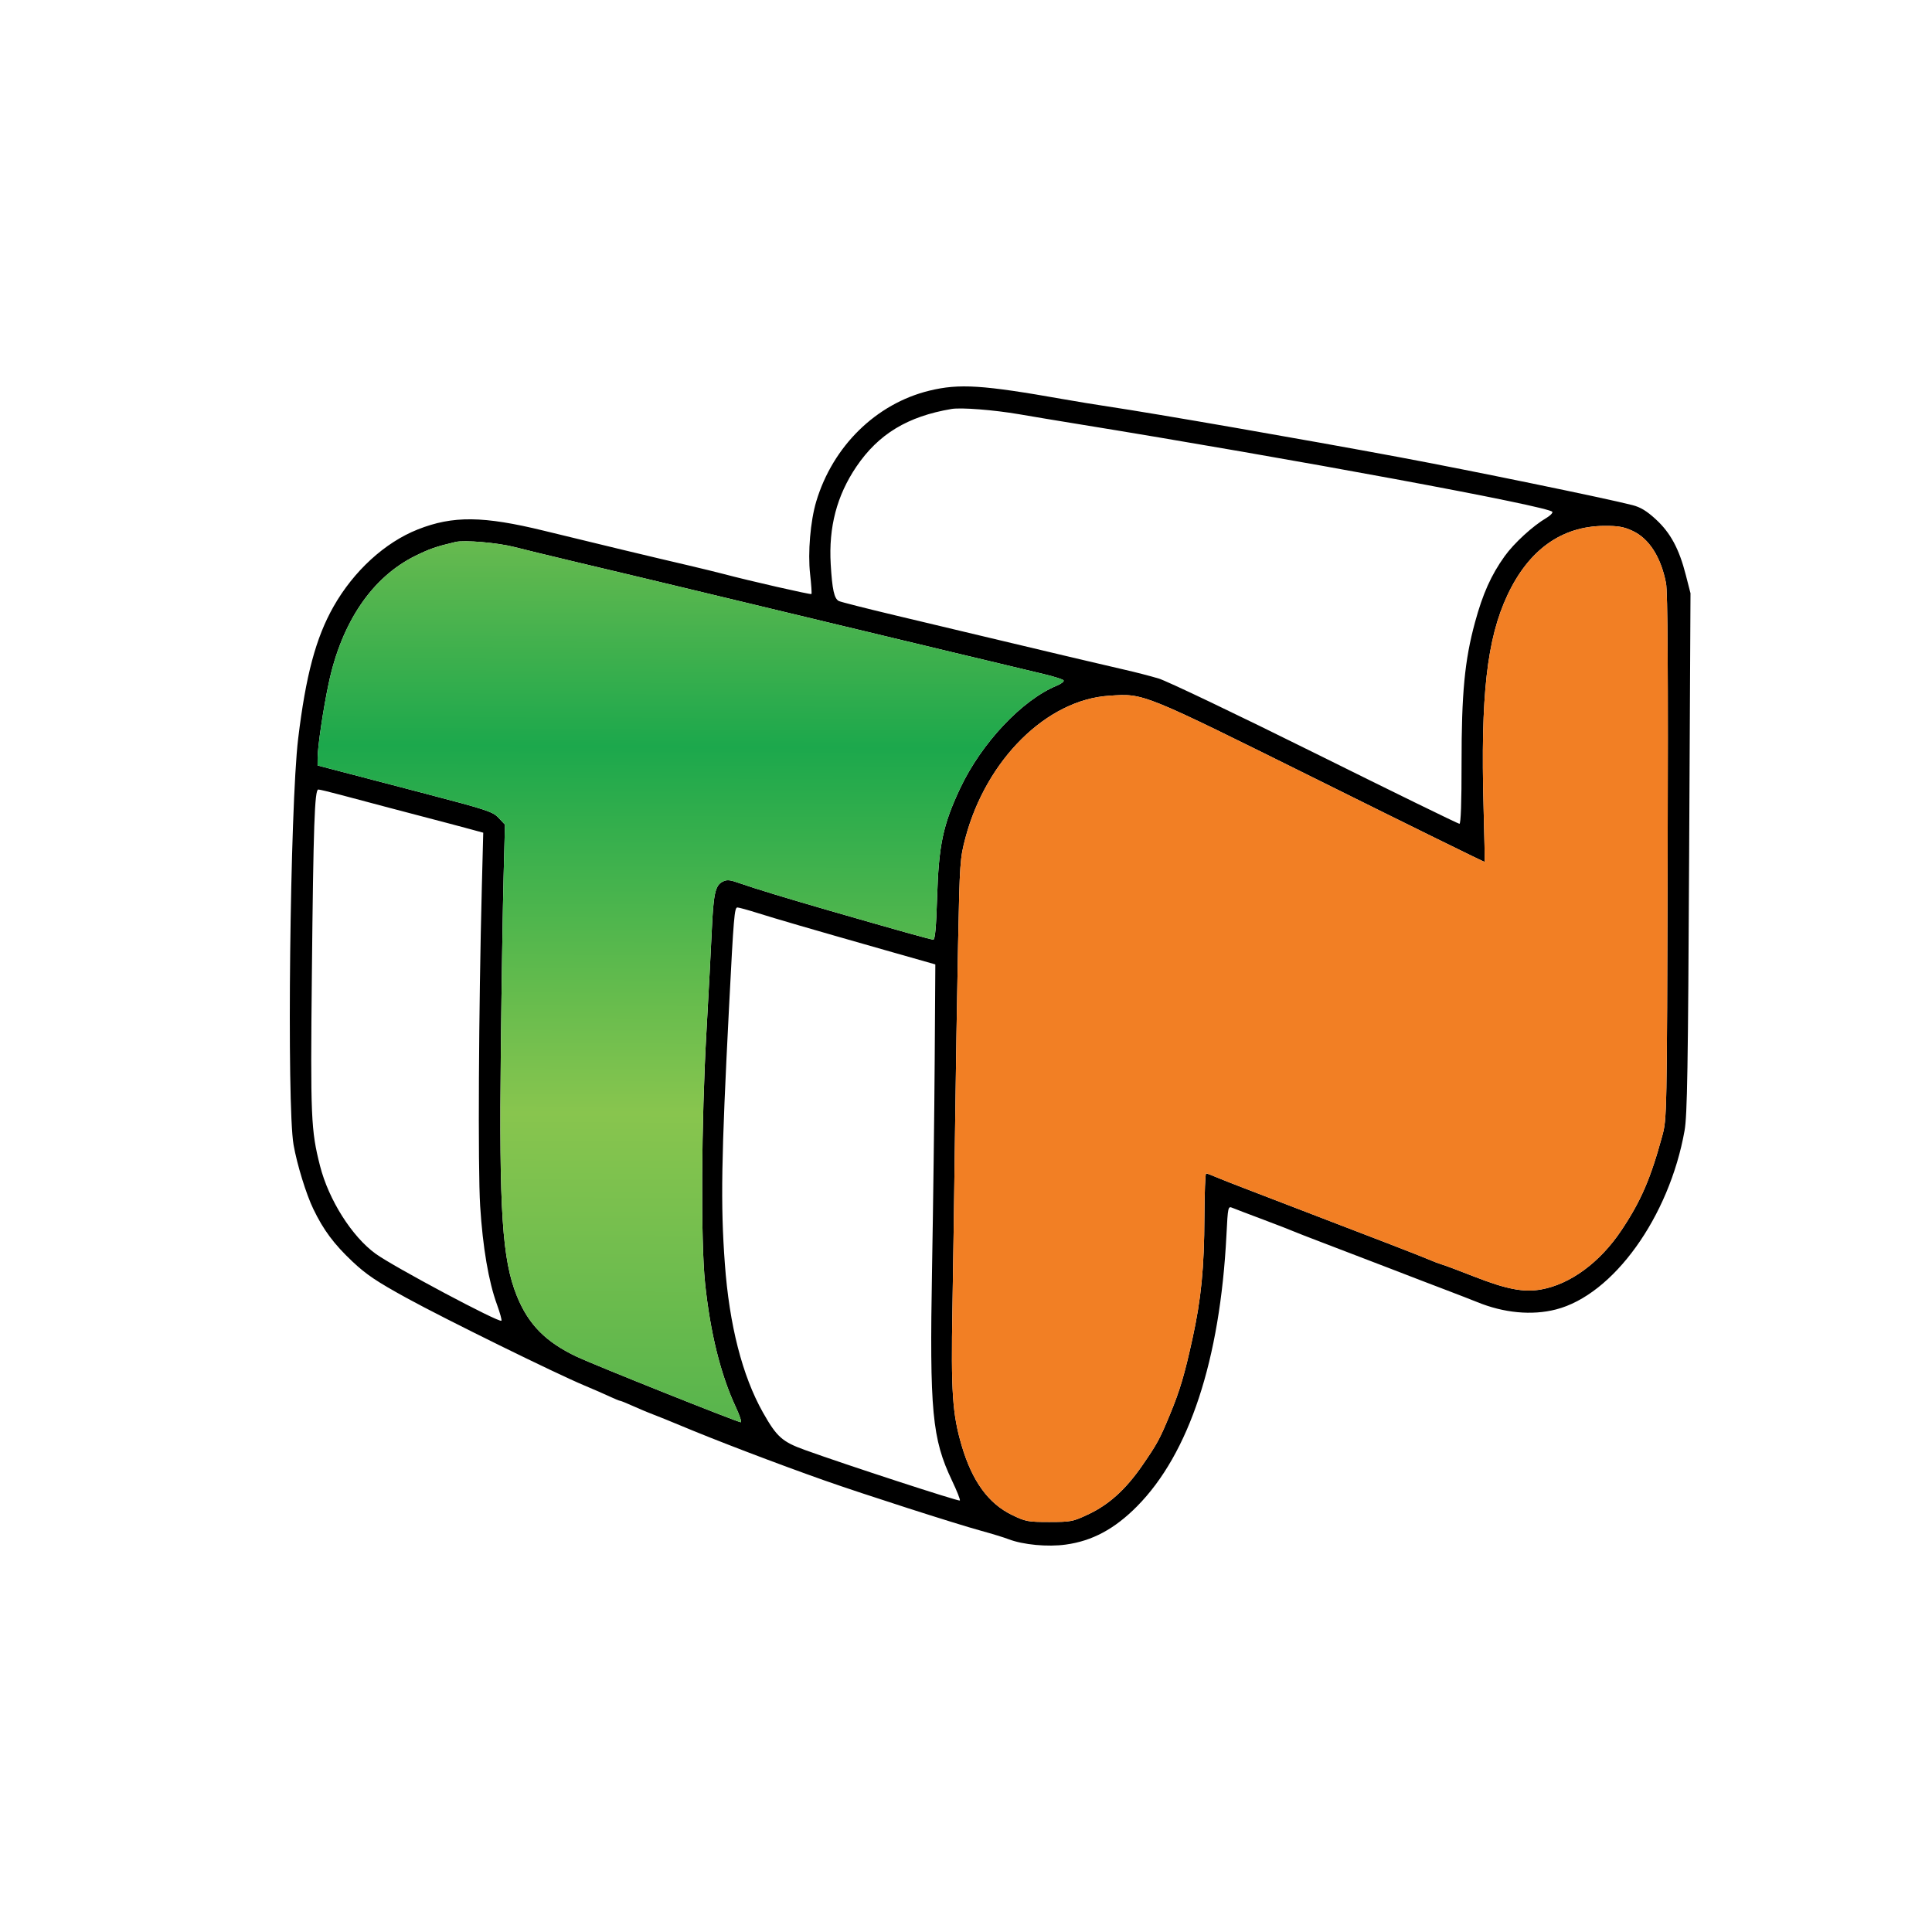
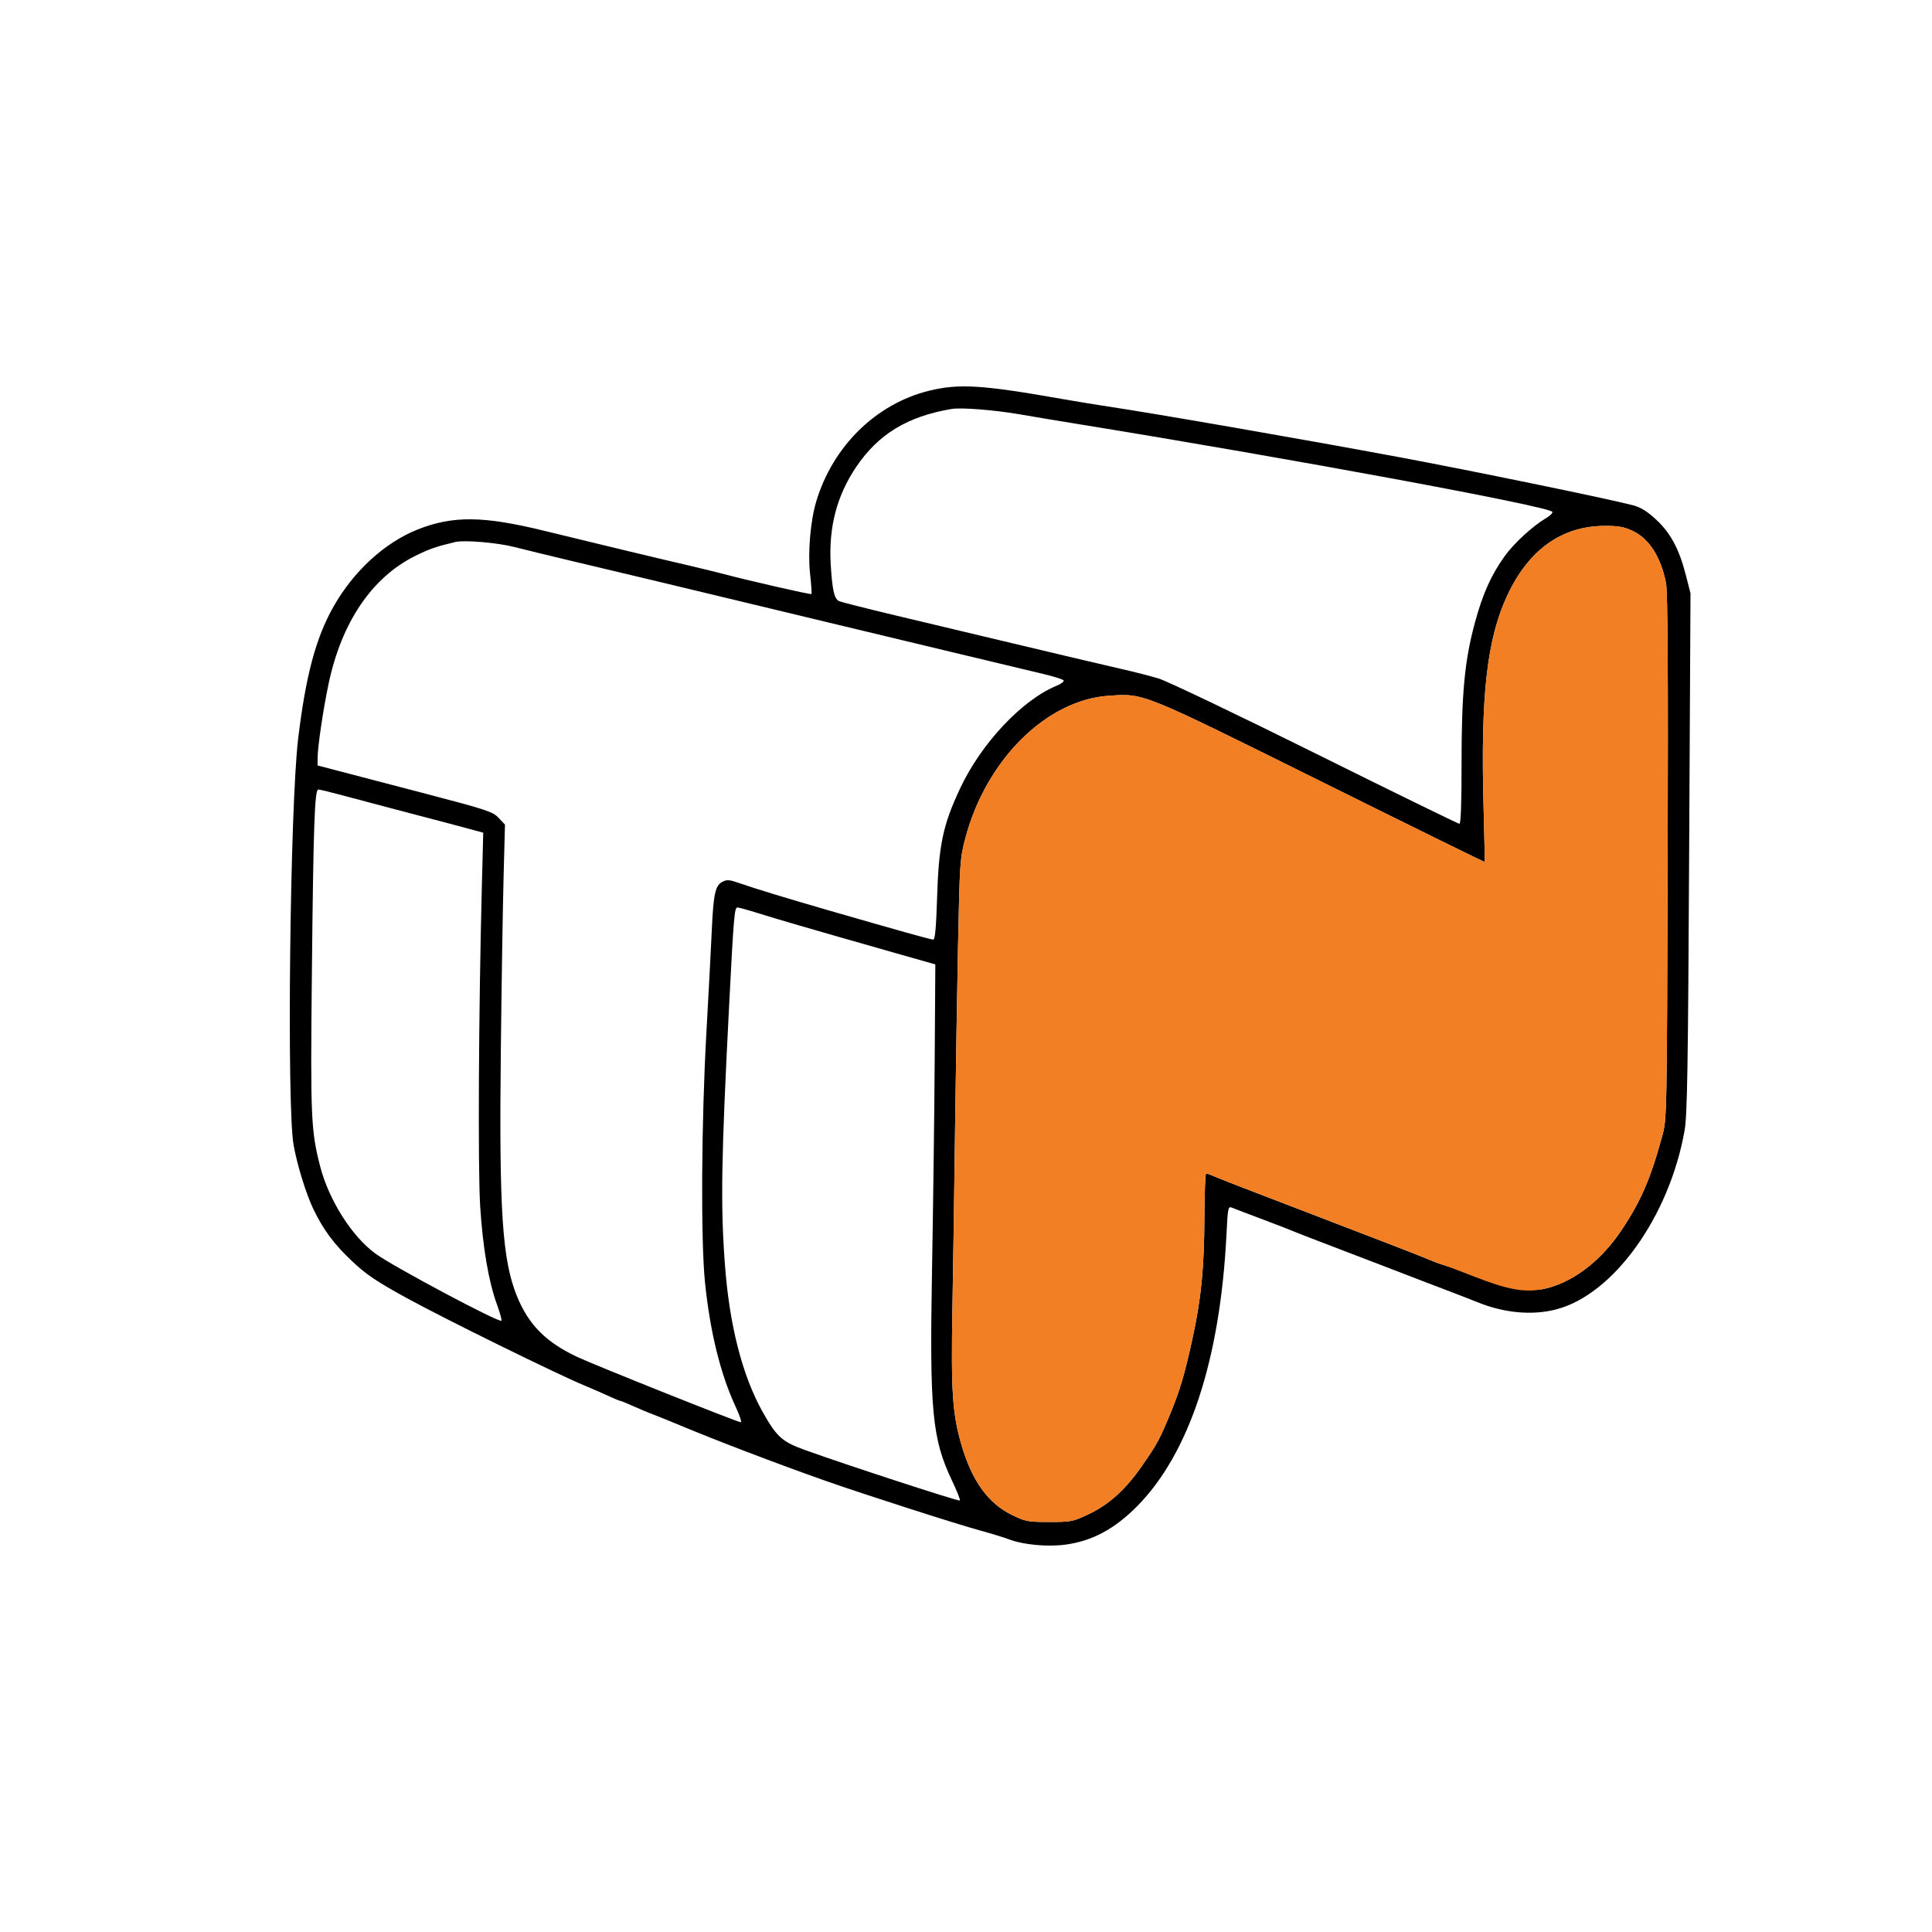
<svg xmlns="http://www.w3.org/2000/svg" width="40" height="40" viewBox="0 0 40 40" fill="none">
  <rect width="40" height="40" fill="white" />
-   <path fill-rule="evenodd" clip-rule="evenodd" d="M19.243 8.088C18.141 8.356 17.242 9.237 16.899 10.384C16.778 10.789 16.723 11.442 16.772 11.883C16.797 12.103 16.809 12.29 16.8 12.299C16.784 12.315 15.504 12.023 14.982 11.884C14.845 11.848 14.522 11.769 14.262 11.708C13.602 11.555 12.259 11.233 11.261 10.988C10.005 10.681 9.377 10.674 8.651 10.961C7.968 11.231 7.322 11.823 6.905 12.559C6.54 13.203 6.331 13.983 6.173 15.293C6.004 16.695 5.934 22.889 6.078 23.703C6.15 24.112 6.339 24.726 6.488 25.033C6.696 25.465 6.914 25.758 7.295 26.117C7.585 26.39 7.793 26.53 8.427 26.878C9.225 27.315 11.503 28.436 12.104 28.687C12.29 28.765 12.525 28.867 12.626 28.915C12.728 28.963 12.823 29.002 12.838 29.002C12.854 29.002 12.981 29.054 13.121 29.117C13.261 29.18 13.449 29.259 13.538 29.291C13.627 29.324 13.872 29.423 14.082 29.511C14.79 29.809 16.091 30.306 17.072 30.652C17.866 30.932 19.776 31.546 20.309 31.692C20.531 31.753 20.791 31.832 20.885 31.869C21.185 31.983 21.69 32.031 22.065 31.979C22.614 31.904 23.076 31.656 23.54 31.188C24.621 30.096 25.26 28.16 25.392 25.575C25.422 24.979 25.425 24.969 25.518 25.008C25.571 25.03 25.856 25.139 26.153 25.25C26.45 25.362 26.733 25.471 26.782 25.494C26.832 25.516 27.115 25.626 27.412 25.739C27.708 25.851 28.305 26.08 28.738 26.247C29.171 26.415 29.717 26.624 29.952 26.713C30.186 26.802 30.47 26.912 30.581 26.957C31.134 27.184 31.714 27.239 32.214 27.111C33.401 26.807 34.559 25.197 34.877 23.409C34.933 23.091 34.949 22.145 34.972 17.656L35 12.283L34.903 11.905C34.765 11.364 34.585 11.03 34.282 10.752C34.094 10.579 33.966 10.501 33.798 10.458C33.247 10.316 30.429 9.737 28.963 9.464C27.011 9.1 23.923 8.563 22.939 8.416C22.704 8.381 22.289 8.313 22.017 8.265C20.344 7.969 19.861 7.938 19.243 8.088ZM21.098 8.576C21.381 8.625 21.916 8.714 22.287 8.774C26.769 9.501 32.103 10.489 32.14 10.598C32.149 10.622 32.093 10.678 32.017 10.723C31.738 10.886 31.345 11.246 31.152 11.516C30.872 11.907 30.7 12.291 30.539 12.882C30.324 13.668 30.259 14.356 30.26 15.802C30.261 16.611 30.245 17.056 30.216 17.056C30.191 17.056 28.849 16.4 27.234 15.598C25.619 14.796 24.158 14.098 23.989 14.048C23.819 13.997 23.498 13.914 23.276 13.864C22.834 13.763 21.809 13.521 20.511 13.211C20.054 13.102 19.174 12.892 18.555 12.745C17.937 12.598 17.402 12.462 17.366 12.443C17.271 12.393 17.23 12.206 17.199 11.682C17.154 10.912 17.326 10.259 17.73 9.662C18.188 8.986 18.79 8.621 19.702 8.467C19.901 8.434 20.57 8.486 21.098 8.576ZM33.796 10.989C34.141 11.147 34.387 11.53 34.493 12.073C34.528 12.252 34.538 13.921 34.527 17.745C34.511 23.127 34.511 23.165 34.415 23.518C34.171 24.412 33.972 24.871 33.565 25.479C33.124 26.137 32.513 26.587 31.912 26.696C31.547 26.762 31.195 26.694 30.52 26.43C30.22 26.312 29.924 26.201 29.862 26.183C29.8 26.165 29.689 26.123 29.614 26.09C29.54 26.057 29.136 25.898 28.715 25.736C28.295 25.575 27.83 25.396 27.681 25.339C26.683 24.955 26.271 24.797 25.816 24.622C25.531 24.514 25.232 24.395 25.151 24.36C25.07 24.324 24.989 24.295 24.971 24.295C24.954 24.295 24.938 24.699 24.936 25.194C24.932 26.25 24.869 26.891 24.689 27.714C24.524 28.466 24.428 28.788 24.225 29.28C24.01 29.8 23.96 29.891 23.647 30.345C23.306 30.838 22.961 31.15 22.534 31.352C22.213 31.503 22.174 31.511 21.724 31.511C21.279 31.511 21.233 31.502 20.949 31.364C20.461 31.127 20.125 30.661 19.909 29.924C19.719 29.278 19.688 28.817 19.719 27.092C19.734 26.225 19.759 24.567 19.773 23.407C19.788 22.246 19.816 20.508 19.836 19.543C19.87 17.856 19.876 17.772 19.988 17.348C20.419 15.725 21.672 14.486 22.967 14.404C23.693 14.357 23.613 14.325 27.34 16.174C29.204 17.1 30.734 17.852 30.738 17.845C30.743 17.839 30.733 17.334 30.716 16.723C30.652 14.404 30.784 13.227 31.211 12.319C31.651 11.382 32.332 10.895 33.211 10.888C33.498 10.886 33.616 10.906 33.796 10.989ZM10.648 11.325C10.843 11.375 11.377 11.505 11.835 11.614C13.091 11.912 13.895 12.104 15.206 12.42C15.861 12.578 16.812 12.807 17.319 12.928C17.826 13.05 18.908 13.309 19.724 13.505C20.54 13.701 21.385 13.903 21.602 13.954C21.818 14.005 22.007 14.065 22.021 14.087C22.035 14.109 21.97 14.159 21.877 14.197C21.158 14.494 20.319 15.386 19.878 16.323C19.522 17.08 19.434 17.497 19.401 18.6C19.382 19.203 19.359 19.454 19.323 19.454C19.275 19.454 18.631 19.274 17.162 18.85C16.316 18.606 15.612 18.391 15.328 18.291C15.103 18.211 15.051 18.207 14.956 18.257C14.808 18.335 14.771 18.505 14.736 19.277C14.72 19.631 14.671 20.57 14.626 21.364C14.52 23.235 14.507 25.687 14.597 26.559C14.703 27.584 14.917 28.45 15.23 29.124C15.313 29.301 15.361 29.446 15.337 29.446C15.271 29.446 12.307 28.262 11.945 28.091C11.299 27.786 10.94 27.423 10.701 26.831C10.398 26.083 10.332 25.066 10.369 21.764C10.384 20.384 10.41 18.764 10.426 18.164L10.455 17.073L10.324 16.934C10.203 16.804 10.086 16.766 8.733 16.412C7.929 16.202 7.115 15.989 6.923 15.939L6.575 15.848L6.576 15.686C6.577 15.456 6.694 14.668 6.805 14.148C7.074 12.879 7.705 11.95 8.598 11.509C8.894 11.363 9.025 11.317 9.43 11.221C9.613 11.177 10.305 11.236 10.648 11.325ZM7.045 16.455C7.269 16.515 7.725 16.636 8.058 16.724C9.336 17.059 9.527 17.11 9.762 17.174L10.005 17.24L9.976 18.358C9.91 20.893 9.893 24.199 9.941 24.966C9.995 25.828 10.116 26.535 10.29 27.011C10.352 27.182 10.393 27.332 10.381 27.344C10.334 27.391 8.156 26.231 7.779 25.959C7.288 25.605 6.805 24.842 6.626 24.139C6.438 23.403 6.426 23.132 6.457 20.165C6.488 17.089 6.514 16.346 6.59 16.346C6.617 16.346 6.822 16.395 7.045 16.455ZM15.679 18.901C16.069 19.024 16.727 19.216 18.331 19.673L19.365 19.967L19.352 21.942C19.345 23.029 19.32 24.973 19.297 26.262C19.244 29.222 19.298 29.788 19.711 30.656C19.813 30.87 19.886 31.055 19.873 31.067C19.851 31.089 17.505 30.324 16.667 30.021C16.194 29.851 16.081 29.749 15.795 29.242C15.368 28.483 15.099 27.431 15.007 26.16C14.917 24.933 14.933 23.987 15.094 20.853C15.19 18.974 15.206 18.788 15.267 18.788C15.296 18.788 15.481 18.839 15.679 18.901Z" fill="black" />
-   <path d="M10.648 11.325C10.843 11.375 11.377 11.505 11.835 11.614C13.091 11.912 13.895 12.104 15.206 12.42C15.861 12.578 16.812 12.807 17.319 12.928C17.826 13.05 18.908 13.309 19.724 13.505C20.54 13.701 21.385 13.903 21.602 13.954C21.818 14.005 22.007 14.065 22.021 14.087C22.035 14.109 21.97 14.159 21.877 14.197C21.158 14.494 20.319 15.386 19.878 16.323C19.522 17.08 19.434 17.497 19.401 18.6C19.382 19.203 19.359 19.454 19.323 19.454C19.275 19.454 18.631 19.274 17.162 18.85C16.316 18.606 15.612 18.391 15.328 18.291C15.103 18.211 15.051 18.207 14.956 18.257C14.808 18.335 14.771 18.505 14.736 19.277C14.72 19.631 14.671 20.57 14.626 21.364C14.52 23.235 14.507 25.687 14.597 26.559C14.703 27.584 14.917 28.45 15.23 29.124C15.313 29.301 15.361 29.446 15.337 29.446C15.271 29.446 12.307 28.262 11.945 28.091C11.299 27.786 10.94 27.423 10.701 26.831C10.398 26.083 10.332 25.066 10.369 21.764C10.384 20.384 10.41 18.764 10.426 18.164L10.455 17.073L10.324 16.934C10.203 16.804 10.086 16.766 8.733 16.412C7.929 16.202 7.115 15.989 6.923 15.939L6.575 15.848L6.576 15.686C6.577 15.456 6.694 14.668 6.805 14.148C7.074 12.879 7.705 11.95 8.598 11.509C8.894 11.363 9.025 11.317 9.43 11.221C9.613 11.177 10.305 11.236 10.648 11.325Z" fill="url(#paint0_linear_9_378)" />
+   <path fill-rule="evenodd" clip-rule="evenodd" d="M19.243 8.088C18.141 8.356 17.242 9.237 16.899 10.384C16.778 10.789 16.723 11.442 16.772 11.883C16.797 12.103 16.809 12.29 16.8 12.299C16.784 12.315 15.504 12.023 14.982 11.884C14.845 11.848 14.522 11.769 14.262 11.708C13.602 11.555 12.259 11.233 11.261 10.988C10.005 10.681 9.377 10.674 8.651 10.961C7.968 11.231 7.322 11.823 6.905 12.559C6.54 13.203 6.331 13.983 6.173 15.293C6.004 16.695 5.934 22.889 6.078 23.703C6.15 24.112 6.339 24.726 6.488 25.033C6.696 25.465 6.914 25.758 7.295 26.117C7.585 26.39 7.793 26.53 8.427 26.878C9.225 27.315 11.503 28.436 12.104 28.687C12.29 28.765 12.525 28.867 12.626 28.915C12.728 28.963 12.823 29.002 12.838 29.002C12.854 29.002 12.981 29.054 13.121 29.117C13.261 29.18 13.449 29.259 13.538 29.291C13.627 29.324 13.872 29.423 14.082 29.511C14.79 29.809 16.091 30.306 17.072 30.652C17.866 30.932 19.776 31.546 20.309 31.692C20.531 31.753 20.791 31.832 20.885 31.869C21.185 31.983 21.69 32.031 22.065 31.979C22.614 31.904 23.076 31.656 23.54 31.188C24.621 30.096 25.26 28.16 25.392 25.575C25.422 24.979 25.425 24.969 25.518 25.008C25.571 25.03 25.856 25.139 26.153 25.25C26.45 25.362 26.733 25.471 26.782 25.494C26.832 25.516 27.115 25.626 27.412 25.739C27.708 25.851 28.305 26.08 28.738 26.247C29.171 26.415 29.717 26.624 29.952 26.713C30.186 26.802 30.47 26.912 30.581 26.957C31.134 27.184 31.714 27.239 32.214 27.111C33.401 26.807 34.559 25.197 34.877 23.409C34.933 23.091 34.949 22.145 34.972 17.656L35 12.283L34.903 11.905C34.765 11.364 34.585 11.03 34.282 10.752C34.094 10.579 33.966 10.501 33.798 10.458C33.247 10.316 30.429 9.737 28.963 9.464C27.011 9.1 23.923 8.563 22.939 8.416C22.704 8.381 22.289 8.313 22.017 8.265C20.344 7.969 19.861 7.938 19.243 8.088ZM21.098 8.576C21.381 8.625 21.916 8.714 22.287 8.774C26.769 9.501 32.103 10.489 32.14 10.598C32.149 10.622 32.093 10.678 32.017 10.723C31.738 10.886 31.345 11.246 31.152 11.516C30.872 11.907 30.7 12.291 30.539 12.882C30.324 13.668 30.259 14.356 30.26 15.802C30.261 16.611 30.245 17.056 30.216 17.056C30.191 17.056 28.849 16.4 27.234 15.598C25.619 14.796 24.158 14.098 23.989 14.048C23.819 13.997 23.498 13.914 23.276 13.864C22.834 13.763 21.809 13.521 20.511 13.211C20.054 13.102 19.174 12.892 18.555 12.745C17.937 12.598 17.402 12.462 17.366 12.443C17.271 12.393 17.23 12.206 17.199 11.682C17.154 10.912 17.326 10.259 17.73 9.662C18.188 8.986 18.79 8.621 19.702 8.467C19.901 8.434 20.57 8.486 21.098 8.576ZM33.796 10.989C34.141 11.147 34.387 11.53 34.493 12.073C34.528 12.252 34.538 13.921 34.527 17.745C34.511 23.127 34.511 23.165 34.415 23.518C34.171 24.412 33.972 24.871 33.565 25.479C33.124 26.137 32.513 26.587 31.912 26.696C30.22 26.312 29.924 26.201 29.862 26.183C29.8 26.165 29.689 26.123 29.614 26.09C29.54 26.057 29.136 25.898 28.715 25.736C28.295 25.575 27.83 25.396 27.681 25.339C26.683 24.955 26.271 24.797 25.816 24.622C25.531 24.514 25.232 24.395 25.151 24.36C25.07 24.324 24.989 24.295 24.971 24.295C24.954 24.295 24.938 24.699 24.936 25.194C24.932 26.25 24.869 26.891 24.689 27.714C24.524 28.466 24.428 28.788 24.225 29.28C24.01 29.8 23.96 29.891 23.647 30.345C23.306 30.838 22.961 31.15 22.534 31.352C22.213 31.503 22.174 31.511 21.724 31.511C21.279 31.511 21.233 31.502 20.949 31.364C20.461 31.127 20.125 30.661 19.909 29.924C19.719 29.278 19.688 28.817 19.719 27.092C19.734 26.225 19.759 24.567 19.773 23.407C19.788 22.246 19.816 20.508 19.836 19.543C19.87 17.856 19.876 17.772 19.988 17.348C20.419 15.725 21.672 14.486 22.967 14.404C23.693 14.357 23.613 14.325 27.34 16.174C29.204 17.1 30.734 17.852 30.738 17.845C30.743 17.839 30.733 17.334 30.716 16.723C30.652 14.404 30.784 13.227 31.211 12.319C31.651 11.382 32.332 10.895 33.211 10.888C33.498 10.886 33.616 10.906 33.796 10.989ZM10.648 11.325C10.843 11.375 11.377 11.505 11.835 11.614C13.091 11.912 13.895 12.104 15.206 12.42C15.861 12.578 16.812 12.807 17.319 12.928C17.826 13.05 18.908 13.309 19.724 13.505C20.54 13.701 21.385 13.903 21.602 13.954C21.818 14.005 22.007 14.065 22.021 14.087C22.035 14.109 21.97 14.159 21.877 14.197C21.158 14.494 20.319 15.386 19.878 16.323C19.522 17.08 19.434 17.497 19.401 18.6C19.382 19.203 19.359 19.454 19.323 19.454C19.275 19.454 18.631 19.274 17.162 18.85C16.316 18.606 15.612 18.391 15.328 18.291C15.103 18.211 15.051 18.207 14.956 18.257C14.808 18.335 14.771 18.505 14.736 19.277C14.72 19.631 14.671 20.57 14.626 21.364C14.52 23.235 14.507 25.687 14.597 26.559C14.703 27.584 14.917 28.45 15.23 29.124C15.313 29.301 15.361 29.446 15.337 29.446C15.271 29.446 12.307 28.262 11.945 28.091C11.299 27.786 10.94 27.423 10.701 26.831C10.398 26.083 10.332 25.066 10.369 21.764C10.384 20.384 10.41 18.764 10.426 18.164L10.455 17.073L10.324 16.934C10.203 16.804 10.086 16.766 8.733 16.412C7.929 16.202 7.115 15.989 6.923 15.939L6.575 15.848L6.576 15.686C6.577 15.456 6.694 14.668 6.805 14.148C7.074 12.879 7.705 11.95 8.598 11.509C8.894 11.363 9.025 11.317 9.43 11.221C9.613 11.177 10.305 11.236 10.648 11.325ZM7.045 16.455C7.269 16.515 7.725 16.636 8.058 16.724C9.336 17.059 9.527 17.11 9.762 17.174L10.005 17.24L9.976 18.358C9.91 20.893 9.893 24.199 9.941 24.966C9.995 25.828 10.116 26.535 10.29 27.011C10.352 27.182 10.393 27.332 10.381 27.344C10.334 27.391 8.156 26.231 7.779 25.959C7.288 25.605 6.805 24.842 6.626 24.139C6.438 23.403 6.426 23.132 6.457 20.165C6.488 17.089 6.514 16.346 6.59 16.346C6.617 16.346 6.822 16.395 7.045 16.455ZM15.679 18.901C16.069 19.024 16.727 19.216 18.331 19.673L19.365 19.967L19.352 21.942C19.345 23.029 19.32 24.973 19.297 26.262C19.244 29.222 19.298 29.788 19.711 30.656C19.813 30.87 19.886 31.055 19.873 31.067C19.851 31.089 17.505 30.324 16.667 30.021C16.194 29.851 16.081 29.749 15.795 29.242C15.368 28.483 15.099 27.431 15.007 26.16C14.917 24.933 14.933 23.987 15.094 20.853C15.19 18.974 15.206 18.788 15.267 18.788C15.296 18.788 15.481 18.839 15.679 18.901Z" fill="black" />
  <path d="M33.796 10.989C34.141 11.147 34.387 11.53 34.493 12.073C34.528 12.252 34.538 13.921 34.527 17.745C34.511 23.127 34.511 23.165 34.415 23.518C34.171 24.412 33.972 24.871 33.565 25.479C33.124 26.137 32.513 26.587 31.912 26.696C31.547 26.762 31.195 26.694 30.52 26.43C30.22 26.312 29.924 26.201 29.862 26.183C29.8 26.165 29.689 26.123 29.614 26.09C29.54 26.057 29.136 25.898 28.715 25.736C28.295 25.575 27.83 25.396 27.681 25.339C26.683 24.955 26.271 24.797 25.816 24.622C25.531 24.514 25.232 24.395 25.151 24.36C25.07 24.324 24.989 24.295 24.971 24.295C24.954 24.295 24.938 24.699 24.936 25.194C24.932 26.25 24.869 26.891 24.689 27.714C24.524 28.466 24.428 28.788 24.225 29.28C24.01 29.8 23.96 29.891 23.647 30.345C23.306 30.838 22.961 31.15 22.534 31.352C22.213 31.503 22.174 31.511 21.724 31.511C21.279 31.511 21.233 31.502 20.949 31.364C20.461 31.127 20.125 30.661 19.909 29.924C19.719 29.278 19.688 28.817 19.719 27.092C19.734 26.225 19.759 24.567 19.773 23.407C19.788 22.246 19.816 20.508 19.836 19.543C19.87 17.856 19.876 17.772 19.988 17.348C20.419 15.725 21.672 14.486 22.967 14.404C23.693 14.357 23.613 14.325 27.34 16.174C29.204 17.1 30.734 17.852 30.738 17.845C30.743 17.839 30.733 17.334 30.716 16.723C30.652 14.404 30.784 13.227 31.211 12.319C31.651 11.382 32.332 10.895 33.211 10.888C33.498 10.886 33.616 10.906 33.796 10.989Z" fill="#F27F24" />
  <defs>
    <linearGradient id="paint0_linear_9_378" x1="13.822" y1="30.447" x2="13.91" y2="11.131" gradientUnits="userSpaceOnUse">
      <stop stop-color="#50B24D" />
      <stop offset="0.383" stop-color="#88C54E" />
      <stop offset="0.776" stop-color="#1CA84C" />
      <stop offset="1" stop-color="#69BA4F" />
    </linearGradient>
  </defs>
</svg>